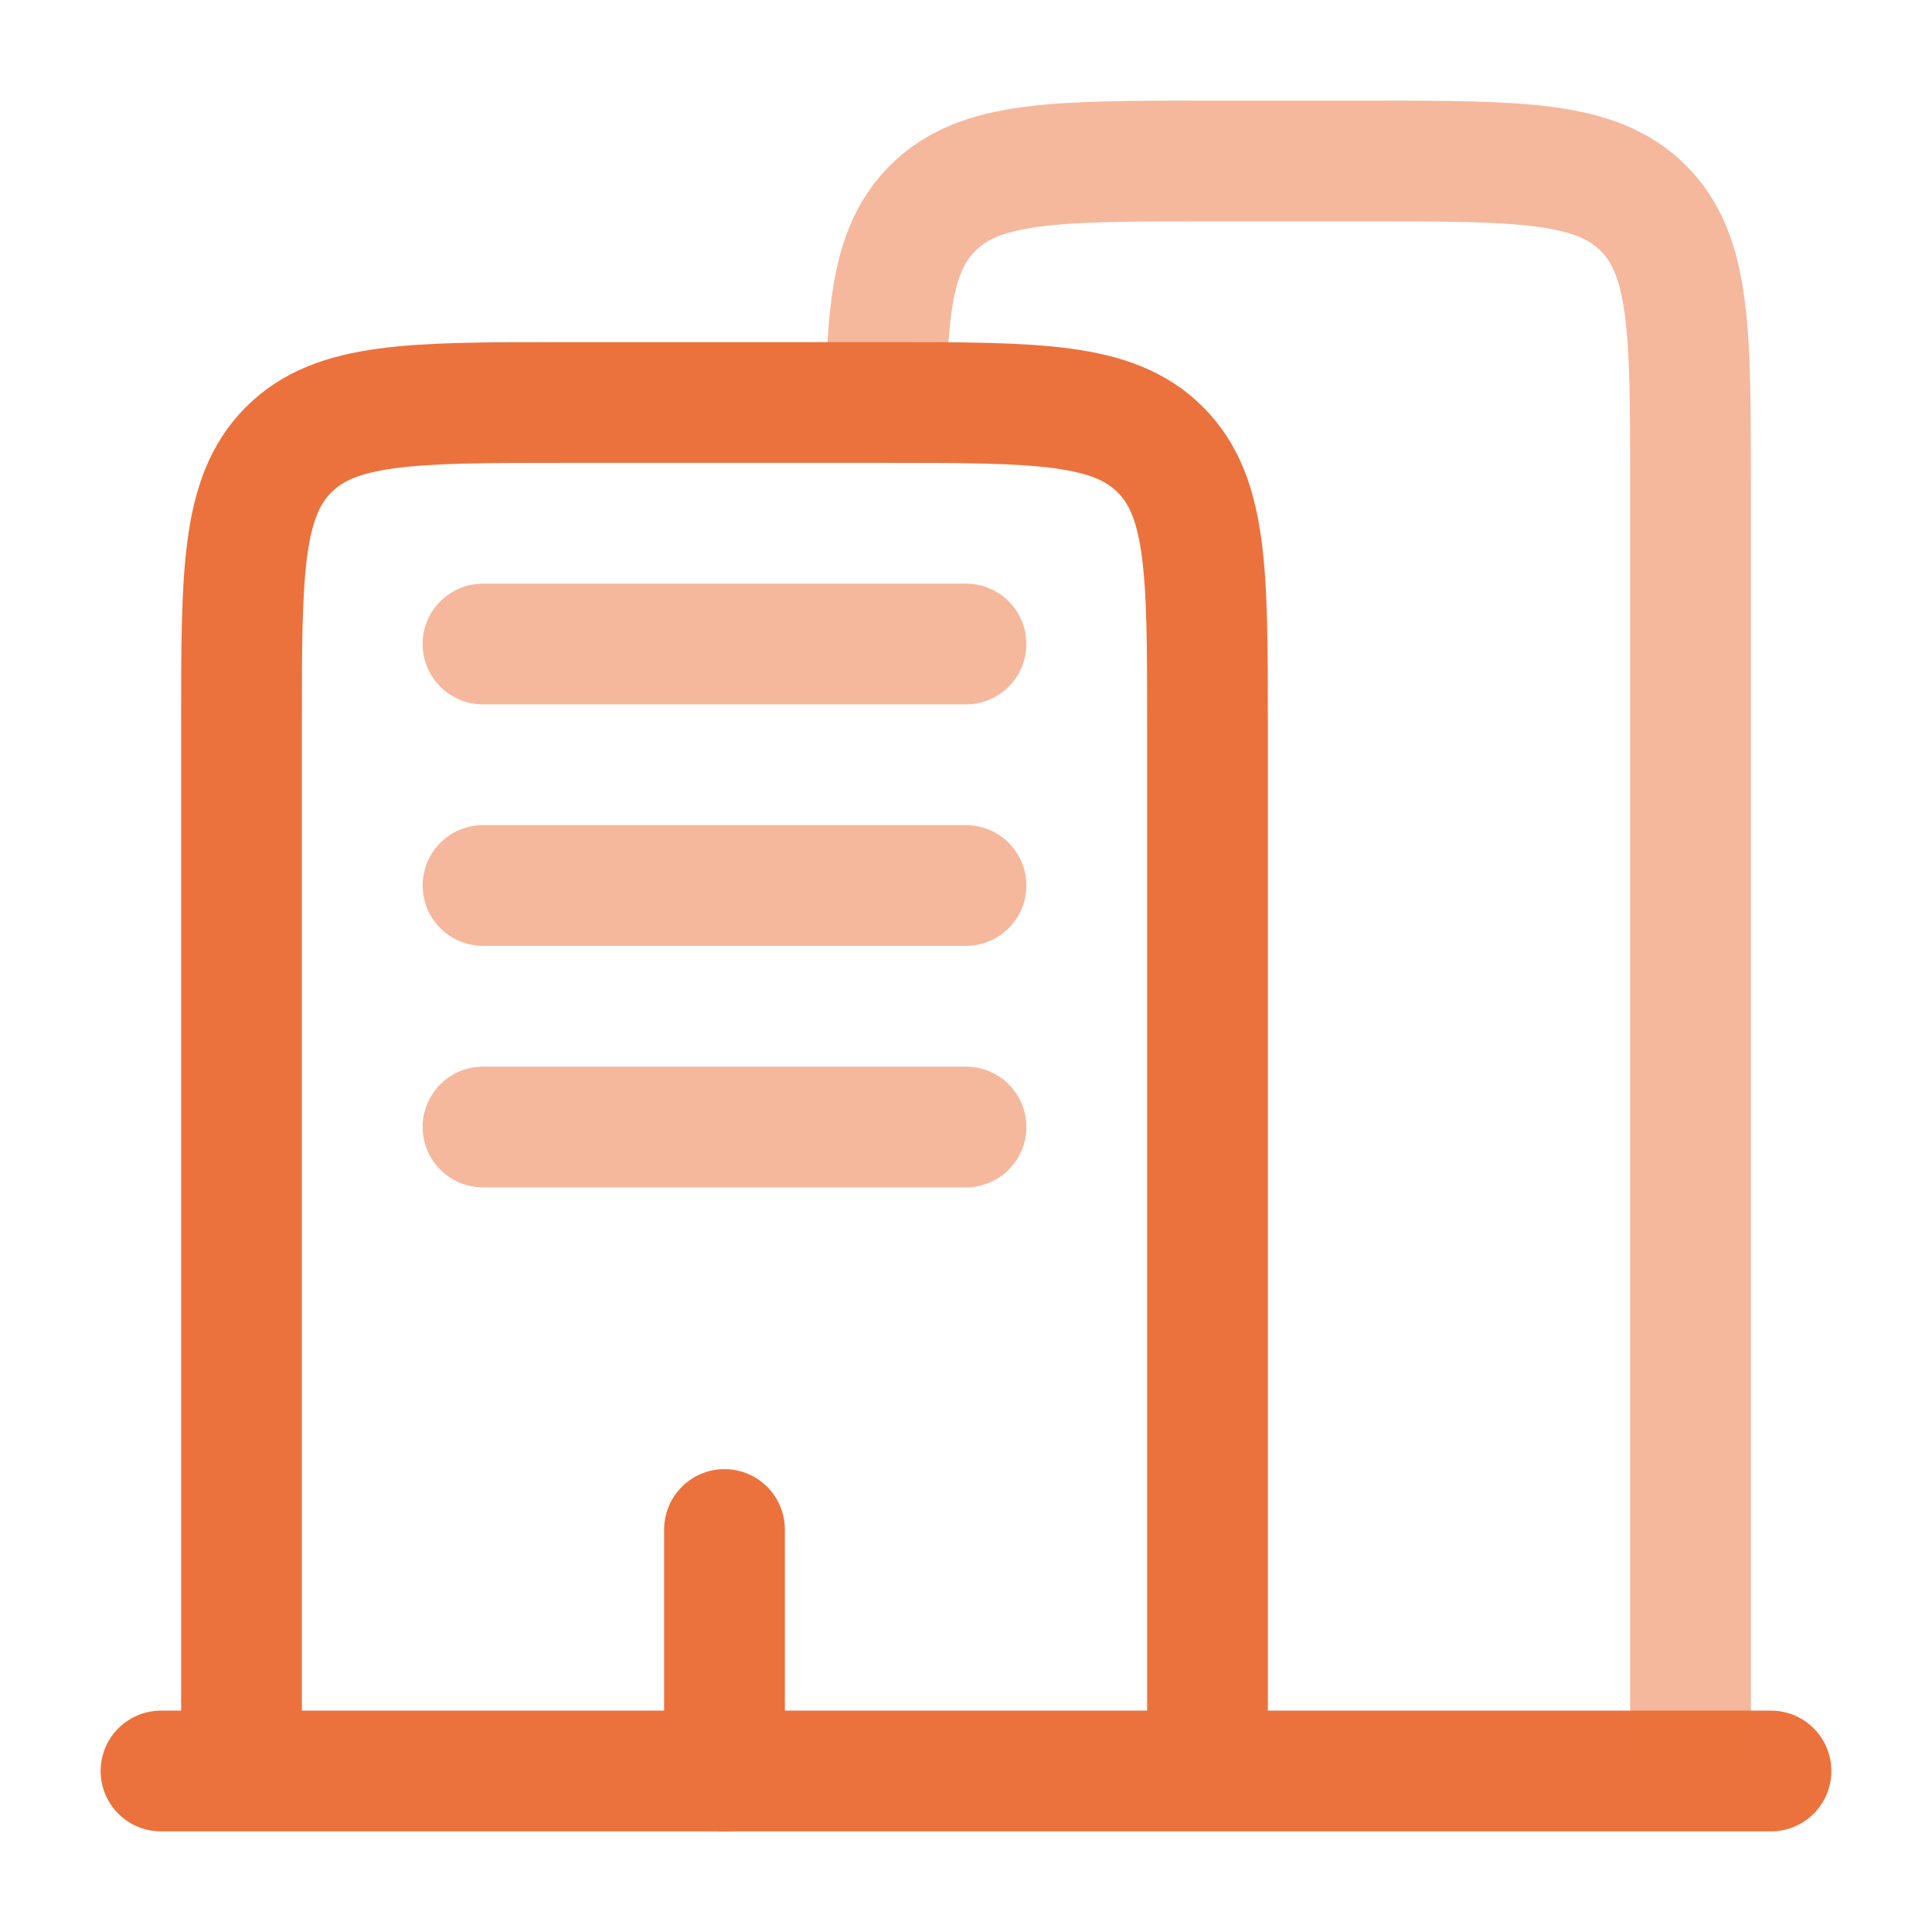
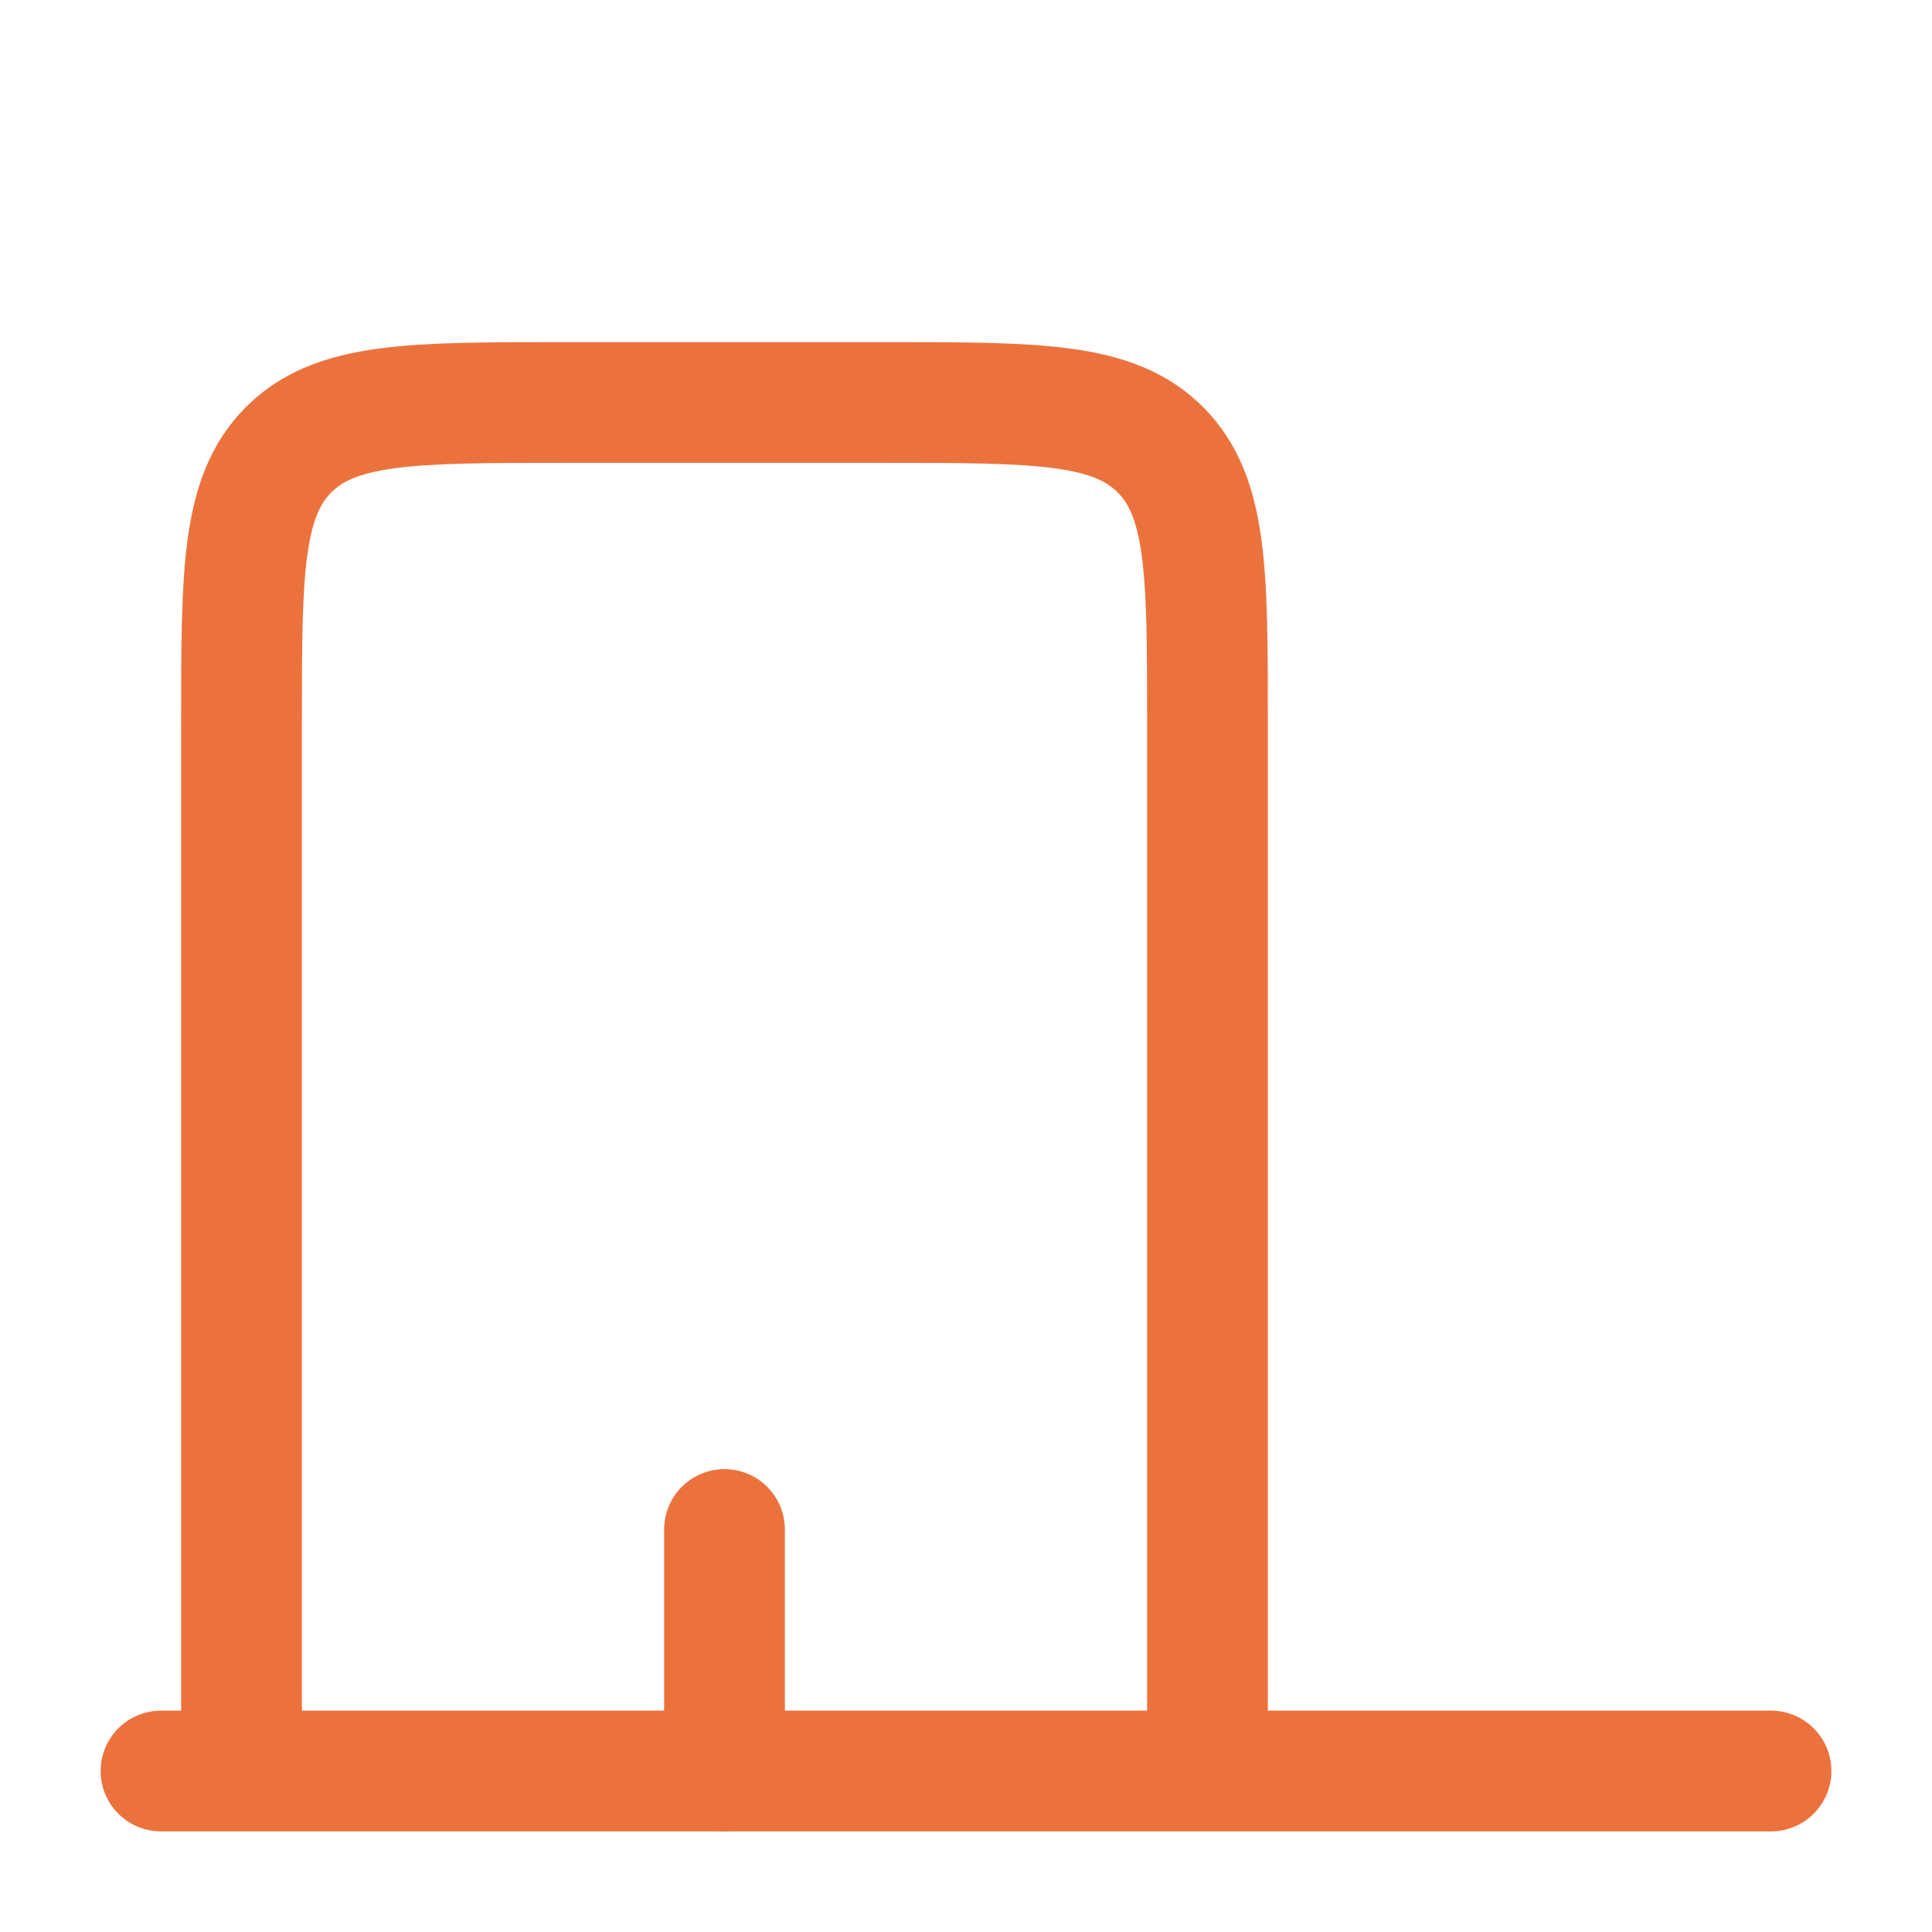
<svg xmlns="http://www.w3.org/2000/svg" width="24" height="24" viewBox="0 0 24 24" fill="none">
  <g clip-path="url(#clip0_2033_194)">
    <path d="M22 22H2" stroke="#EC723D" stroke-width="1.5" stroke-linecap="round" />
-     <path opacity="0.5" d="M21 22V6C21 4.114 21 3.172 20.414 2.586C19.828 2 18.886 2 17 2H15C13.114 2 12.172 2 11.586 2.586C11.114 3.057 11.022 3.76 11.004 5" stroke="#EC723D" stroke-width="1.5" />
    <path d="M15 22V9C15 7.114 15 6.172 14.414 5.586C13.828 5 12.886 5 11 5H7C5.114 5 4.172 5 3.586 5.586C3 6.172 3 7.114 3 9V22" stroke="#EC723D" stroke-width="1.5" />
    <path d="M9 22V19" stroke="#EC723D" stroke-width="1.5" stroke-linecap="round" />
-     <path opacity="0.5" d="M6 8H12M6 11H12M6 14H12" stroke="#EC723D" stroke-width="1.5" stroke-linecap="round" />
  </g>
  <defs>
    <clipPath id="clip0_2033_194">
      <rect width="24" height="24" fill="white" />
    </clipPath>
  </defs>
</svg>